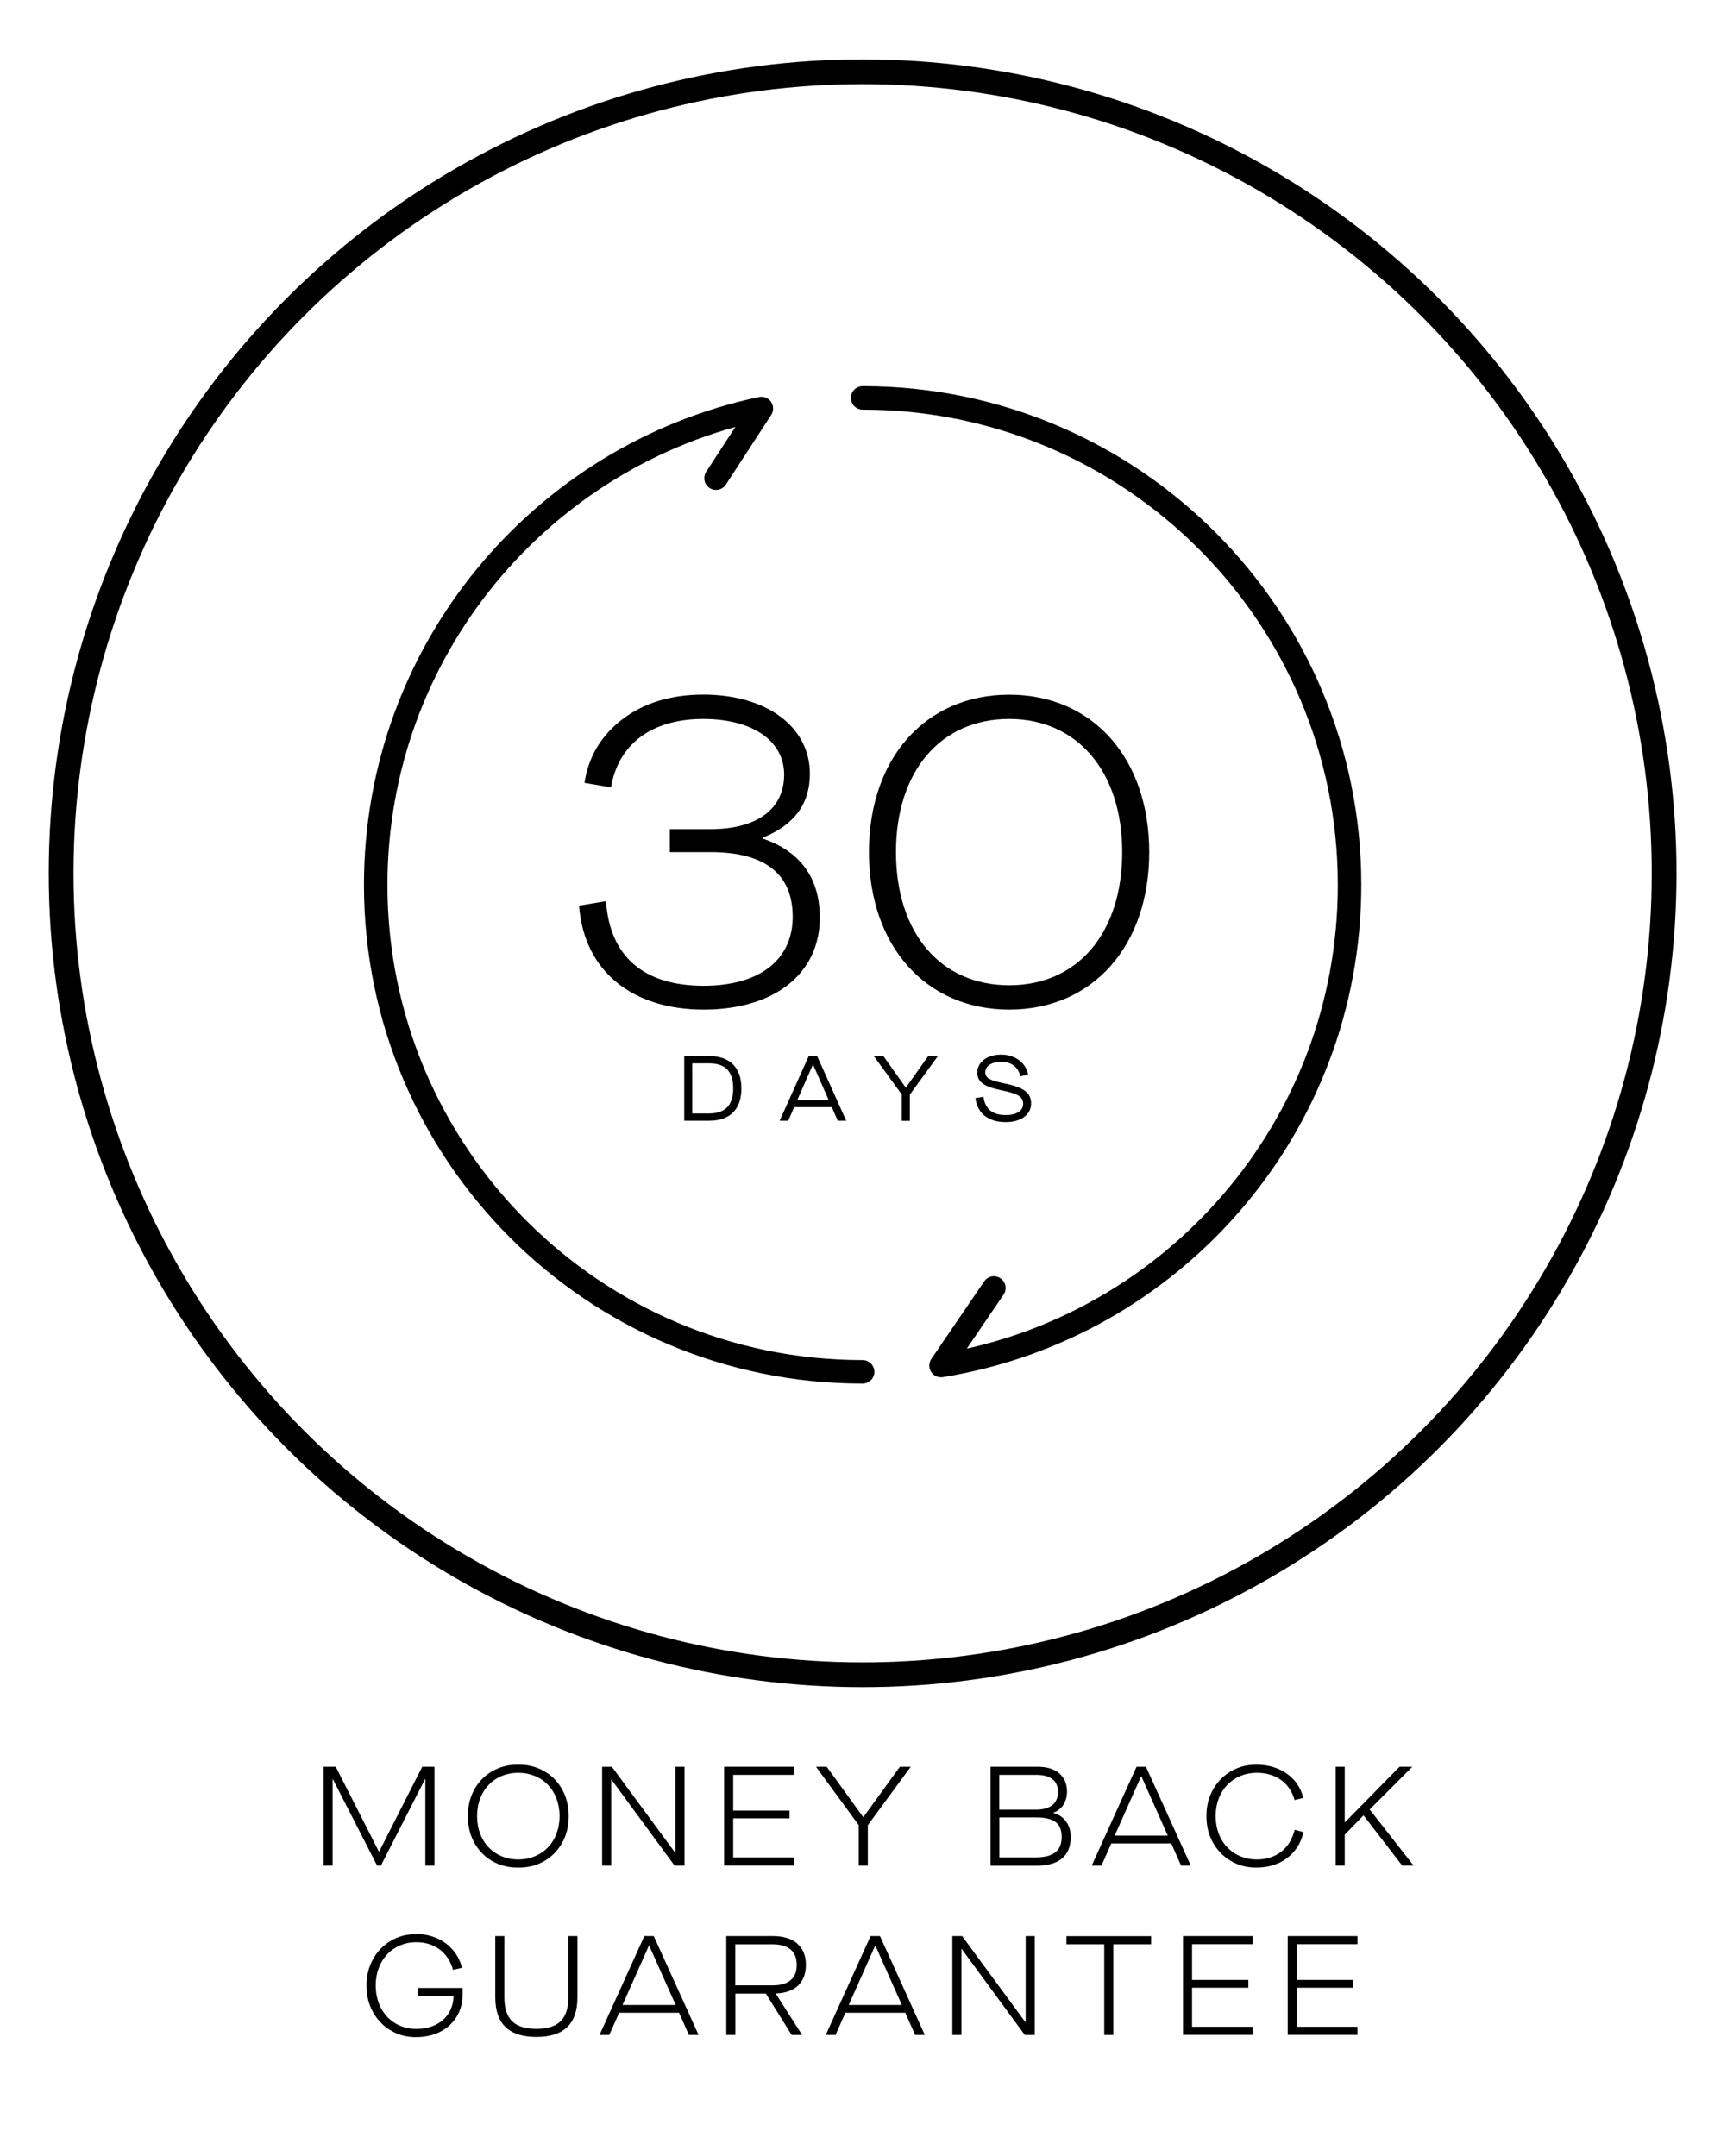
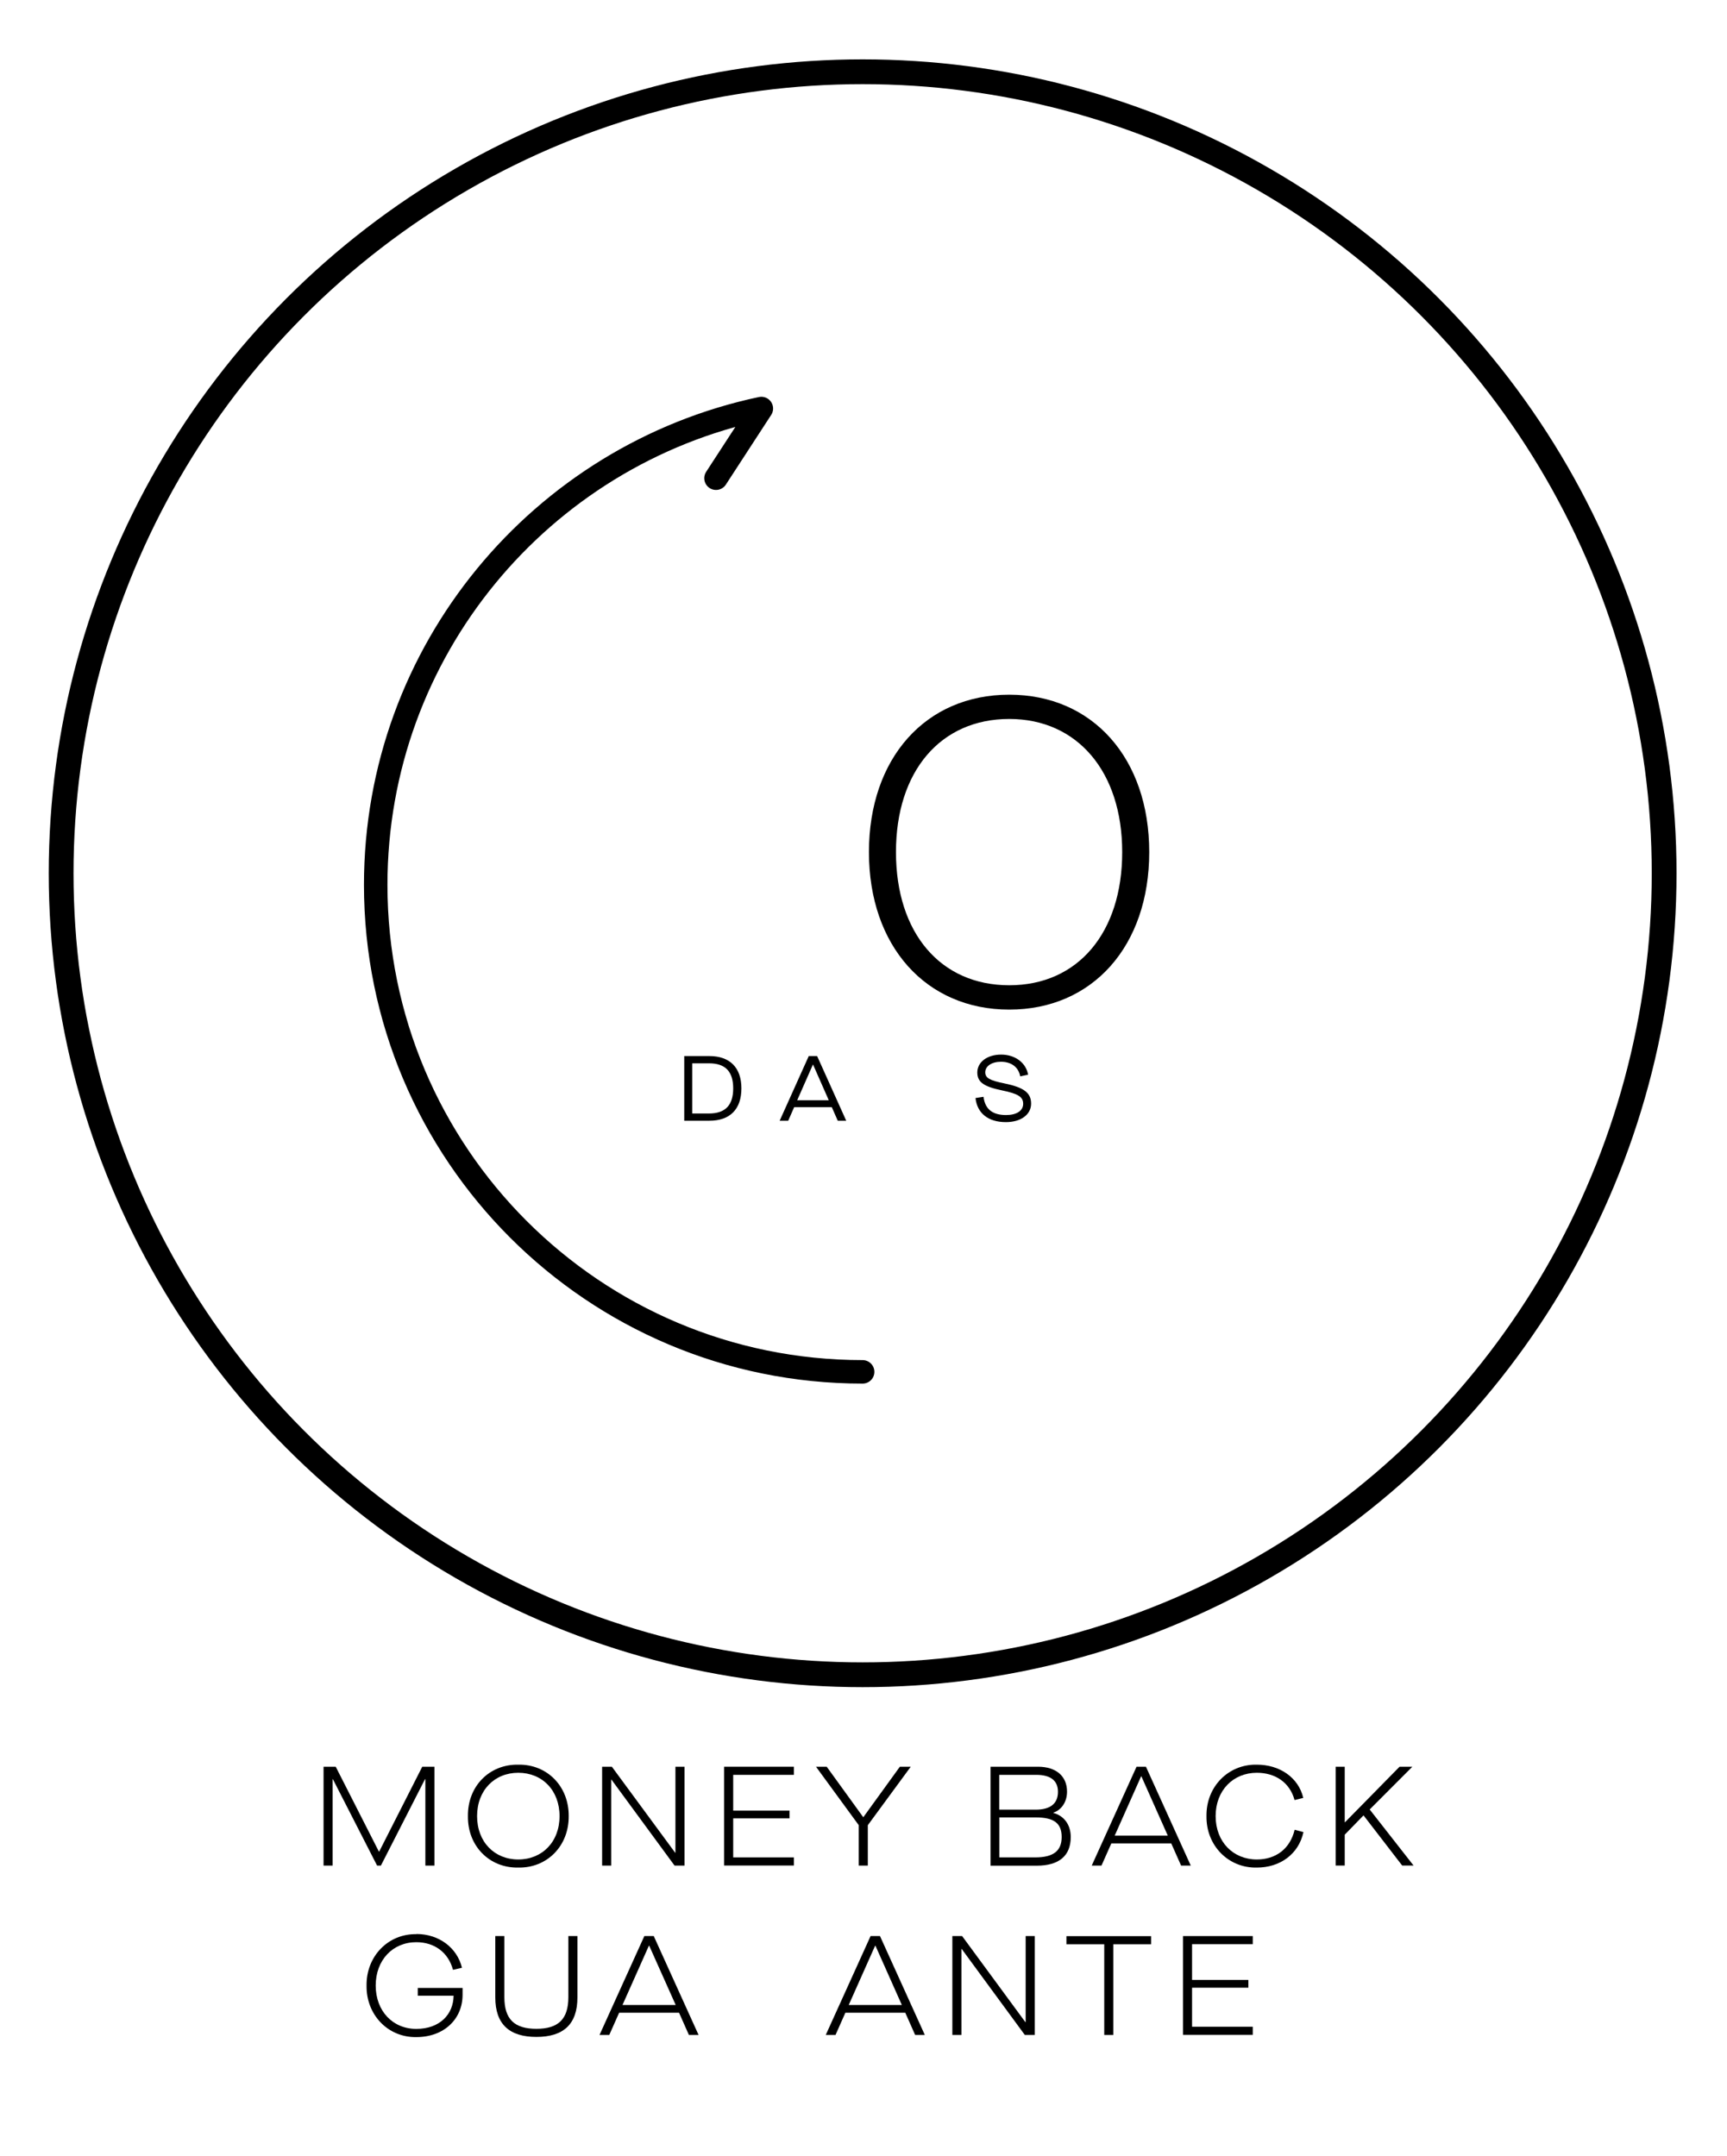
<svg xmlns="http://www.w3.org/2000/svg" viewBox="0 0 200 249.7" data-name="Layer 1" id="Layer_1">
  <defs>
    <style>
      .cls-1 {
        stroke-width: 2.87px;
      }

      .cls-1, .cls-2 {
        fill: none;
        stroke: #000;
        stroke-linecap: round;
        stroke-linejoin: round;
      }

      .cls-2 {
        stroke-width: 2.72px;
      }
    </style>
  </defs>
  <circle r="92.82" cy="101.13" cx="99.9" class="cls-1" />
  <g>
    <path d="M37.47,204.6h1.41l5,9.83h.03l4.99-9.83h1.41v11.45h-1.05v-10.01h-.04l-5.11,10.01h-.44l-5.12-10.01h-.03v10.01h-1.05v-11.45Z" />
    <path d="M60.02,204.36c3.34-.06,5.87,2.51,5.84,5.96.03,3.45-2.5,6.02-5.84,5.96-3.35.06-5.88-2.51-5.83-5.96-.05-3.45,2.48-6.02,5.83-5.96ZM60.02,205.3c-2.76,0-4.77,2.03-4.77,5.02s2.01,5.02,4.77,5.02,4.78-2.03,4.78-5.02-2.01-5.02-4.78-5.02Z" />
    <path d="M69.74,204.6h1.12l7.33,9.96h.03v-9.96h1.05v11.45h-1.15l-7.31-9.96h-.03v9.96h-1.05v-11.45Z" />
    <path d="M83.86,204.6h8.08v.94h-7.03v4.14h6.52v.9h-6.52v4.52h7.03v.94h-8.08v-11.45Z" />
    <path d="M99.45,211.37l-4.95-6.77h1.24l4.22,5.83h.03l4.22-5.83h1.26l-4.97,6.77v4.68h-1.05v-4.68Z" />
-     <path d="M114.7,204.6h5.51c2.09,0,3.36,1.09,3.36,2.88,0,1.18-.62,2.11-1.58,2.44v.03c1.23.33,2.01,1.36,2.01,2.79,0,2.17-1.35,3.32-3.95,3.32h-5.34v-11.45ZM119.94,209.57c1.7,0,2.58-.7,2.58-2.07,0-1.29-.86-1.96-2.51-1.96h-4.29v4.03h4.21ZM119.88,215.1c2.09,0,3.07-.74,3.07-2.36s-.92-2.27-2.99-2.27h-4.23v4.63h4.15Z" />
+     <path d="M114.7,204.6h5.51c2.09,0,3.36,1.09,3.36,2.88,0,1.18-.62,2.11-1.58,2.44v.03c1.23.33,2.01,1.36,2.01,2.79,0,2.17-1.35,3.32-3.95,3.32h-5.34v-11.45ZM119.94,209.57c1.7,0,2.58-.7,2.58-2.07,0-1.29-.86-1.96-2.51-1.96h-4.29v4.03ZM119.88,215.1c2.09,0,3.07-.74,3.07-2.36s-.92-2.27-2.99-2.27h-4.23v4.63h4.15Z" />
    <path d="M135.64,213.48h-6.94l-1.14,2.57h-1.13l5.19-11.45h1.09l5.19,11.45h-1.12l-1.14-2.57ZM135.24,212.58l-3.06-6.87h-.03l-3.06,6.87h6.14Z" />
    <path d="M145.55,204.36c2.64,0,4.82,1.48,5.38,3.85l-1.01.25c-.55-2.03-2.22-3.16-4.37-3.16-2.73,0-4.77,2.03-4.77,5.02s2.04,5.02,4.77,5.02c2.16,0,3.84-1.19,4.38-3.44l1.02.27c-.56,2.57-2.73,4.11-5.4,4.11-3.29.07-5.88-2.55-5.83-5.96-.05-3.42,2.55-6.03,5.83-5.96Z" />
    <path d="M154.68,204.6h1.05v6.43h.03l6.32-6.43h1.48l-4.94,4.95,5.08,6.49h-1.32l-4.46-5.79h-.03l-2.16,2.22v3.57h-1.05v-11.45Z" />
    <path d="M48.21,223.97c2.64,0,4.73,1.6,5.29,3.91l-1.04.24c-.54-2.01-2.14-3.2-4.25-3.2-2.73,0-4.7,2.07-4.7,5.02s1.97,5.02,4.7,5.02,4.29-1.69,4.32-3.84h-4.15v-.9h5.19v.79c0,2.82-2.16,4.9-5.35,4.9-3.29.06-5.82-2.59-5.77-5.96-.05-3.37,2.48-6.02,5.77-5.96Z" />
    <path d="M57.36,224.21h1.05v7.08c0,2.57,1.18,3.66,3.71,3.66s3.7-1.11,3.7-3.66v-7.08h1.05v7.11c0,3.09-1.61,4.57-4.75,4.57s-4.76-1.48-4.76-4.57v-7.11Z" />
    <path d="M78.64,233.09h-6.94l-1.14,2.57h-1.13l5.19-11.45h1.09l5.19,11.45h-1.12l-1.14-2.57ZM78.25,232.19l-3.07-6.87h-.03l-3.06,6.87h6.15Z" />
-     <path d="M89.84,230.88l3.05,4.78h-1.21l-2.99-4.79h-3.53v4.79h-1.05v-11.45h5.43c2.4,0,3.79,1.22,3.79,3.33s-1.31,3.24-3.48,3.32h0ZM89.48,229.92c1.82,0,2.79-.81,2.79-2.37s-.94-2.39-2.84-2.39h-4.28v4.76h4.33Z" />
    <path d="M104.84,233.09h-6.94l-1.14,2.57h-1.13l5.19-11.45h1.09l5.19,11.45h-1.12l-1.14-2.57ZM104.44,232.19l-3.06-6.87h-.03l-3.06,6.87h6.14Z" />
    <path d="M110.29,224.21h1.13l7.32,9.96h.04v-9.96h1.05v11.45h-1.15l-7.31-9.96h-.03v9.96h-1.05v-11.45Z" />
    <path d="M127.88,225.16h-4.38v-.94h9.81v.94h-4.38v10.5h-1.05v-10.5Z" />
    <path d="M137,224.21h8.08v.94h-7.03v4.14h6.52v.9h-6.52v4.52h7.03v.94h-8.08v-11.45Z" />
-     <path d="M149.13,224.21h8.08v.94h-7.03v4.14h6.52v.9h-6.52v4.52h7.03v.94h-8.08v-11.45Z" />
  </g>
  <g>
    <g>
      <path d="M99.9,158.87c-31.15,0-56.39-25.25-56.39-56.39,0-27.12,19.15-49.77,44.66-55.17l-5.25,8.07" class="cls-2" />
-       <path d="M99.9,46.08c31.15,0,56.39,25.25,56.39,56.39,0,28.05-20.48,51.32-47.31,55.67l6.12-8.98" class="cls-2" />
    </g>
    <g>
      <g>
-         <path d="M70.18,104.36c.42,6.31,4.27,9.8,11.3,9.8,6.51,0,10.32-3.03,10.32-7.98s-3.18-7.5-9.53-7.5h-4.7v-2.66h4.7c5.42,0,8.54-2.34,8.54-6.31s-3.75-6.45-9.37-6.45c-5.99,0-9.84,2.92-10.68,7.92l-3.07-.52c.46-3.07,1.97-5.52,4.43-7.4,2.5-1.88,5.62-2.82,9.33-2.82,7.29,0,12.34,3.7,12.34,9.17,0,3.49-1.82,5.94-5.47,7.4v.1c4.32,1.46,6.62,4.54,6.62,9.17,0,6.47-5.27,10.64-13.45,10.64s-13.85-4.38-14.43-12.04l3.13-.52Z" />
        <path d="M116.88,80.45c9.64,0,16.21,7.34,16.21,18.23s-6.57,18.24-16.21,18.24-16.25-7.35-16.25-18.24,6.57-18.23,16.25-18.23ZM116.88,83.26c-7.96,0-13.12,6.05-13.12,15.42s5.16,15.42,13.12,15.42,13.08-6.1,13.08-15.42-5.2-15.42-13.08-15.42Z" />
      </g>
      <g>
        <path d="M79.24,122.3h2.92c2.34,0,3.7,1.32,3.7,3.74s-1.32,3.75-3.72,3.75h-2.9v-7.49ZM82.1,128.95c1.87,0,2.81-.93,2.81-2.91s-.94-2.9-2.79-2.9h-1.95v5.81h1.94Z" />
        <path d="M96.32,128.22h-4.35l-.69,1.57h-.99l3.37-7.49h.97l3.37,7.49h-.98l-.69-1.57ZM95.98,127.42l-1.82-4.13h-.02l-1.82,4.13h3.67Z" />
-         <path d="M104.44,126.76l-3.24-4.45h1.11l2.58,3.64h.02l2.58-3.64h1.12l-3.24,4.45v3.04h-.94v-3.04Z" />
        <path d="M113.9,127.03c.18,1.42,1.04,2.1,2.61,2.1,1.21,0,1.98-.49,1.98-1.3s-.59-1.17-2.43-1.55c-2.14-.44-2.88-.97-2.88-2.08,0-1.2,1.14-2.07,2.76-2.07s2.89.95,3.12,2.33l-.91.19c-.2-1.07-1.03-1.69-2.23-1.69-1.07,0-1.82.5-1.82,1.22,0,.65.51.94,2.19,1.28,2.3.47,3.12,1.1,3.12,2.35s-1.16,2.14-2.92,2.14c-2.05,0-3.33-1.03-3.52-2.79l.92-.14Z" />
      </g>
    </g>
  </g>
</svg>